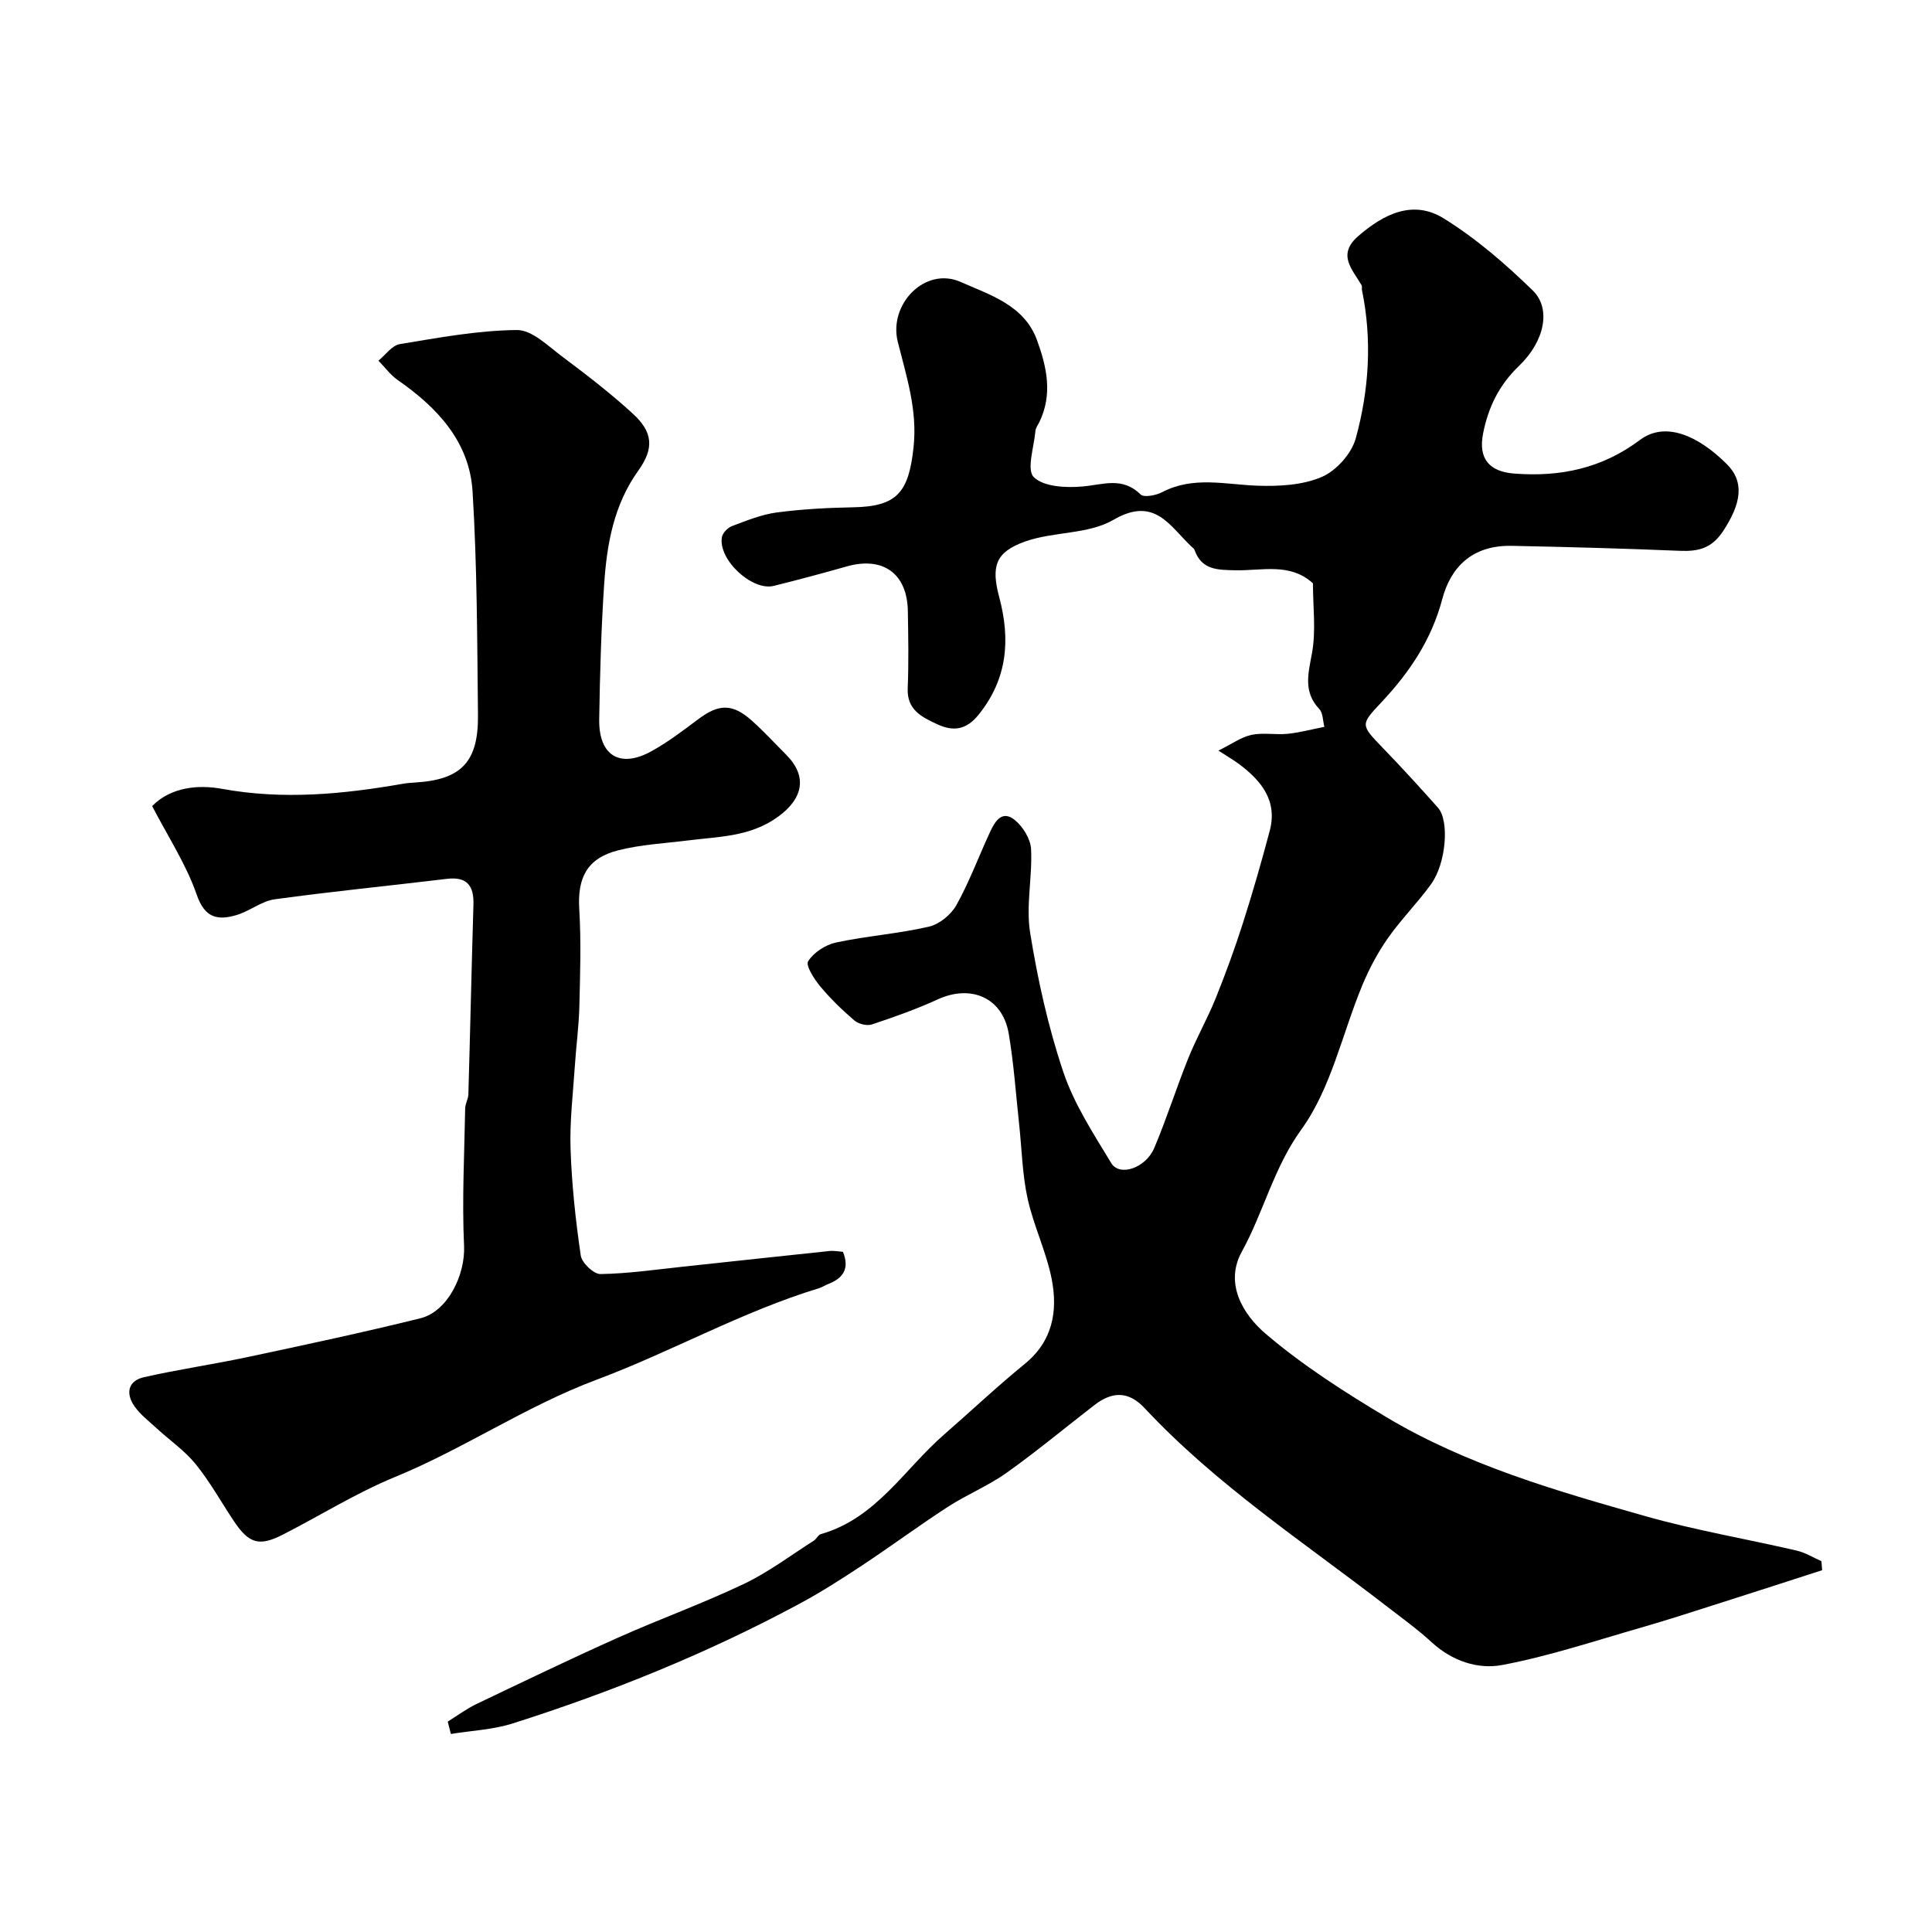
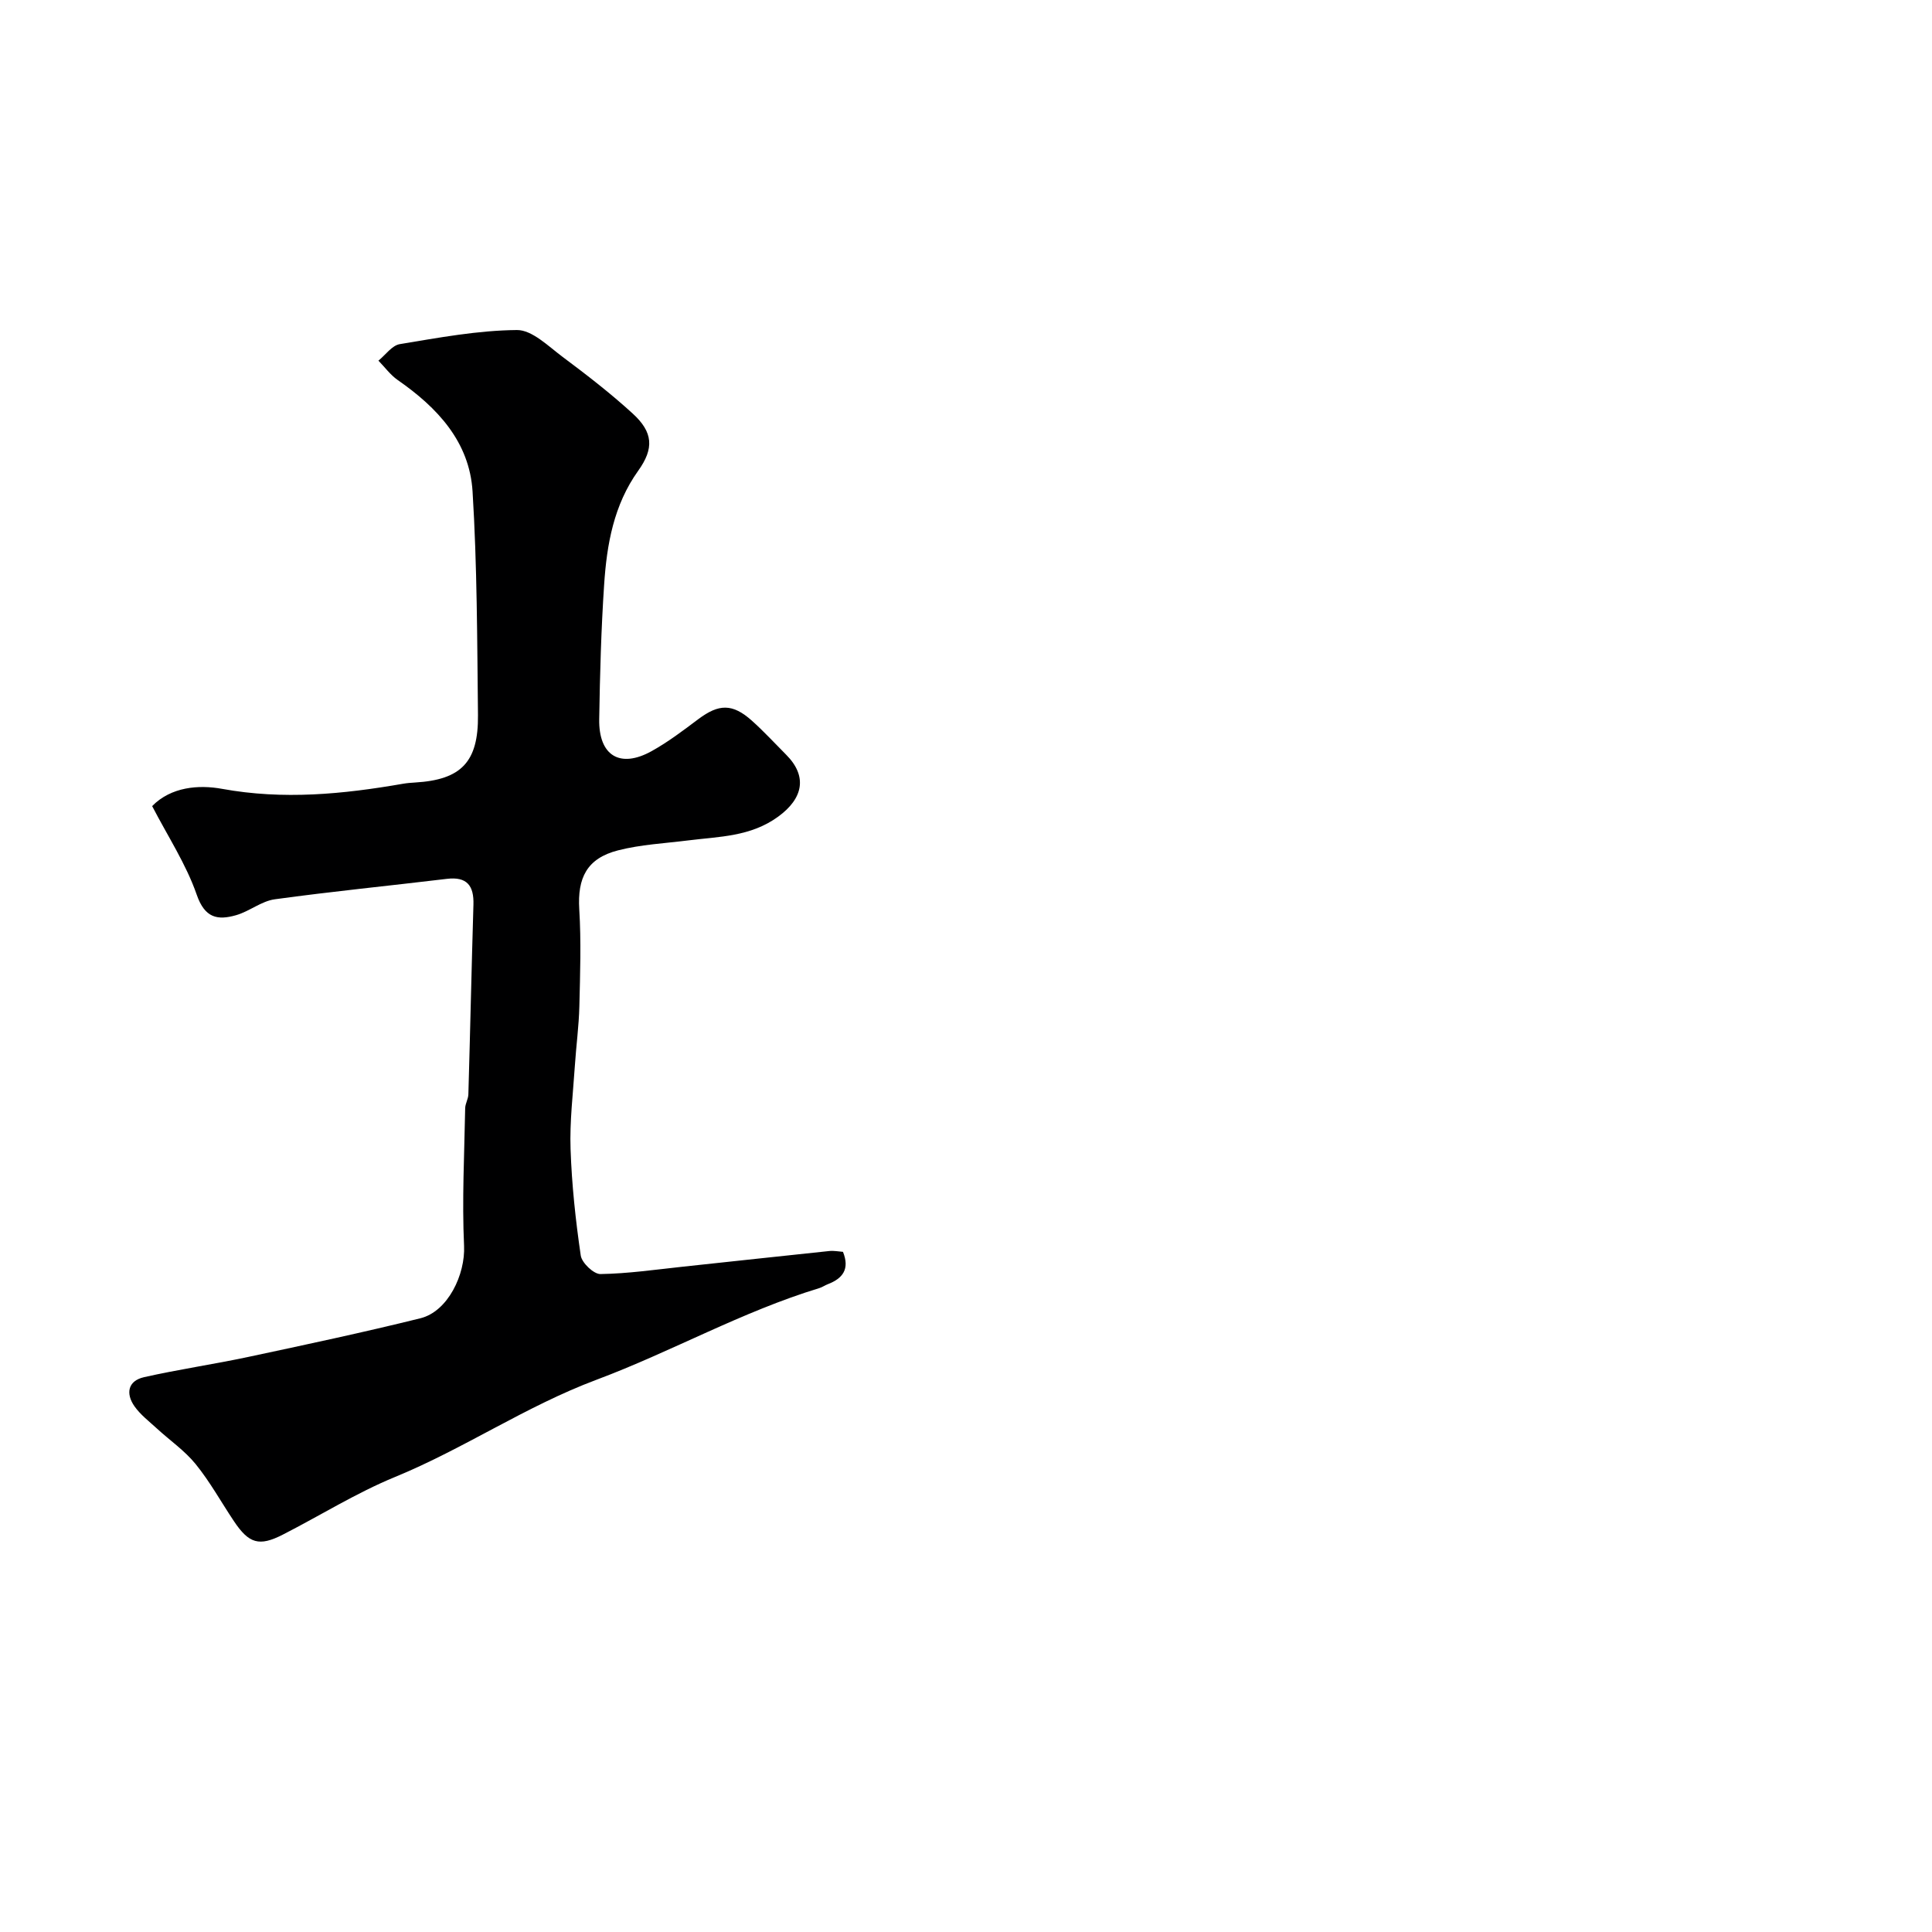
<svg xmlns="http://www.w3.org/2000/svg" enable-background="new 0 0 400 400" viewBox="0 0 400 400">
-   <path d="m92.7 356.44c2-1.24 3.9-2.67 6.01-3.67 9.72-4.65 19.43-9.32 29.26-13.72 8.62-3.85 17.53-7.06 26.05-11.12 5.09-2.42 9.68-5.91 14.47-8.95.55-.35.88-1.19 1.44-1.35 11.45-3.25 17.28-13.43 25.53-20.62 5.59-4.87 10.99-9.97 16.73-14.65 5.76-4.7 6.83-10.9 5.57-17.45-1.1-5.7-3.76-11.09-5.01-16.77-1.11-5.09-1.2-10.39-1.77-15.6-.67-6.19-1.09-12.43-2.14-18.56-1.26-7.41-7.79-10.24-14.71-7.06-4.41 2.02-9.01 3.65-13.62 5.18-1.03.34-2.77-.09-3.62-.82-2.52-2.16-4.94-4.5-7.06-7.05-1.26-1.52-3.08-4.33-2.51-5.22 1.15-1.81 3.58-3.4 5.75-3.87 6.36-1.36 12.91-1.82 19.24-3.28 2.17-.5 4.61-2.49 5.71-4.48 2.68-4.82 4.61-10.05 6.93-15.07 1-2.16 2.45-4.7 5.12-2.56 1.7 1.37 3.29 3.93 3.4 6.03.3 5.77-1.1 11.73-.19 17.34 1.57 9.74 3.73 19.49 6.87 28.83 2.24 6.66 6.25 12.79 9.93 18.87 1.71 2.83 7.12 1.04 8.89-3.13 2.59-6.11 4.58-12.46 7.06-18.62 1.69-4.19 3.95-8.15 5.64-12.33 2.06-5.1 3.95-10.28 5.63-15.52 2.03-6.34 3.87-12.75 5.58-19.19 1.66-6.25-1.73-10.38-6.35-13.84-1.03-.77-2.15-1.41-4.27-2.79 2.81-1.38 4.72-2.8 6.84-3.25 2.39-.51 4.99.02 7.47-.22 2.42-.24 4.8-.89 7.63-1.44-.34-1.31-.28-2.86-1.03-3.66-3.39-3.59-2.32-7.32-1.54-11.59.86-4.66.2-9.6.2-14.47-4.74-4.34-10.6-2.58-16.05-2.7-3.66-.08-6.99-.03-8.46-4.2-.1-.29-.43-.5-.67-.73-4.5-4.25-7.6-10.49-16.15-5.5-5.19 3.02-12.38 2.38-18.28 4.48-6.15 2.2-7.05 5.12-5.33 11.56 2.34 8.78 1.68 16.89-4.28 24.29-2.58 3.21-5.3 3.51-8.63 1.95-3.16-1.48-6.23-2.96-6.05-7.4.22-5.32.12-10.66.03-15.99-.12-7.8-5.15-11.39-12.68-9.25-5 1.42-10.02 2.76-15.07 4.02-4.5 1.12-11.55-5.44-10.75-10.08.15-.89 1.23-1.98 2.12-2.31 3.02-1.13 6.08-2.39 9.24-2.81 5.22-.69 10.52-.97 15.79-1.07 9.13-.16 11.52-3.07 12.53-12.41.84-7.76-1.48-14.7-3.27-21.87-1.93-7.76 5.67-15.66 13.06-12.36 5.84 2.61 13.1 4.73 15.75 11.98 2.04 5.58 3.31 11.26.5 17.03-.29.59-.74 1.17-.8 1.78-.29 3.32-1.89 8.11-.34 9.61 2.09 2.03 6.69 2.23 10.1 1.93 4.24-.37 8.25-2.07 12 1.65.69.69 3.2.19 4.49-.48 6.45-3.37 13.09-1.56 19.76-1.33 4.45.15 9.31-.11 13.28-1.82 3-1.29 6.15-4.82 7.02-7.96 2.76-10.03 3.42-20.39 1.29-30.74-.07-.32.07-.73-.08-.99-1.88-3.27-5.14-6.29-.71-10.15 5.28-4.6 11.36-7.6 17.67-3.71 6.71 4.14 12.83 9.45 18.5 14.97 3.8 3.7 2.5 10.44-2.85 15.58-4.16 3.99-6.37 8.56-7.45 14-1.04 5.22 1.28 7.92 6.47 8.31 9.54.73 18.16-1.08 26-6.96 5.27-3.95 12.1-.87 17.98 4.99 3.77 3.76 2.92 8.23-.69 13.78-2.39 3.68-5.16 4.34-9.05 4.18-11.59-.48-23.19-.8-34.8-1.03-8.33-.16-12.66 4.58-14.37 11.04-2.22 8.4-6.77 15.13-12.5 21.25-4.44 4.75-4.5 4.68.19 9.54 3.9 4.04 7.7 8.19 11.43 12.39 2.39 2.69 1.7 11.48-1.43 15.82-2.77 3.85-6.18 7.25-8.91 11.14-2.1 2.99-3.87 6.3-5.28 9.68-4.19 10.05-6.47 21.4-12.66 29.96-5.77 7.99-7.81 17.1-12.33 25.3-3.65 6.63.25 13.03 4.95 17.03 7.65 6.52 16.27 12.04 24.93 17.22 16.63 9.94 35.16 15.27 53.62 20.51 10.3 2.92 20.92 4.72 31.36 7.14 1.78.41 3.42 1.44 5.13 2.19.05.62.11 1.25.16 1.87-6.98 2.25-13.95 4.52-20.94 6.74-5.57 1.77-11.12 3.59-16.73 5.2-9.5 2.73-18.94 5.88-28.62 7.7-4.99.93-10.31-.83-14.49-4.66-3.01-2.76-6.35-5.17-9.59-7.67-17.02-13.14-35.08-24.99-49.89-40.84-3.27-3.5-6.62-3.59-10.42-.65-6.06 4.68-11.95 9.59-18.18 14.02-3.81 2.71-8.25 4.51-12.18 7.06-6.01 3.9-11.77 8.17-17.74 12.12-4.21 2.79-8.48 5.52-12.92 7.91-18.98 10.22-38.89 18.28-59.41 24.8-4.09 1.3-8.53 1.48-12.8 2.18-.2-.85-.42-1.7-.65-2.56z" fill="#000001" />
  <path d="m31.5 166.89c3.92-3.99 9.64-4.45 14.46-3.57 12.7 2.32 25.07 1.11 37.53-1.06.81-.14 1.64-.2 2.46-.25 9.51-.57 13.11-4.21 13.01-13.96-.17-15.43-.17-30.89-1.12-46.28-.63-10.3-7.29-17.39-15.5-23.09-1.52-1.06-2.67-2.66-3.99-4.01 1.46-1.18 2.8-3.15 4.42-3.42 8.04-1.33 16.15-2.85 24.25-2.92 3.14-.03 6.49 3.34 9.45 5.55 4.98 3.72 9.93 7.54 14.51 11.73 4.24 3.87 4.48 7.21 1.15 11.86-5.07 7.09-6.5 15.24-7.05 23.57-.62 9.26-.87 18.56-1.02 27.85-.13 7.56 4.29 10.26 10.84 6.63 3.41-1.89 6.55-4.28 9.68-6.63 4.26-3.19 7.08-3.26 11.09.32 2.48 2.22 4.74 4.68 7.09 7.04 4.47 4.48 3.53 9.06-1.65 12.83-5.72 4.17-12.21 4.11-18.64 4.92-4.85.61-9.81.85-14.52 2.06-6.44 1.65-8.42 5.69-8.02 12.2.41 6.67.18 13.39.02 20.08-.1 4.1-.66 8.19-.93 12.3-.38 5.76-1.09 11.55-.89 17.29.25 7.36 1.04 14.73 2.11 22.02.22 1.51 2.68 3.85 4.07 3.83 5.71-.09 11.41-.92 17.11-1.53 10.1-1.07 20.19-2.19 30.29-3.24.96-.1 1.95.11 2.82.17 1.44 3.58-.06 5.51-3.12 6.69-.61.23-1.16.63-1.78.82-16 4.86-30.62 13.17-46.15 18.98-14.63 5.48-27.39 14.25-41.69 20.12-8.03 3.3-15.48 7.98-23.24 11.94-4.9 2.51-7.02 1.86-10.14-2.82-2.63-3.93-4.93-8.12-7.9-11.78-2.28-2.81-5.38-4.93-8.07-7.41-1.59-1.46-3.37-2.82-4.59-4.55-1.85-2.63-1.4-5.28 1.97-6.04 7.13-1.61 14.38-2.66 21.52-4.18 11.92-2.54 23.85-5.08 35.68-8.01 5.75-1.42 9.33-9.11 9.06-14.98-.44-9.48.06-19.01.23-28.52.02-.95.63-1.9.66-2.85.38-13.1.66-26.2 1.05-39.29.12-3.93-1.33-5.85-5.52-5.34-11.87 1.43-23.78 2.6-35.62 4.23-2.76.38-5.24 2.5-8 3.29-3.82 1.09-6.47.62-8.15-4.24-2.19-6.32-5.99-12.09-9.23-18.35z" fill="#000001" />
</svg>